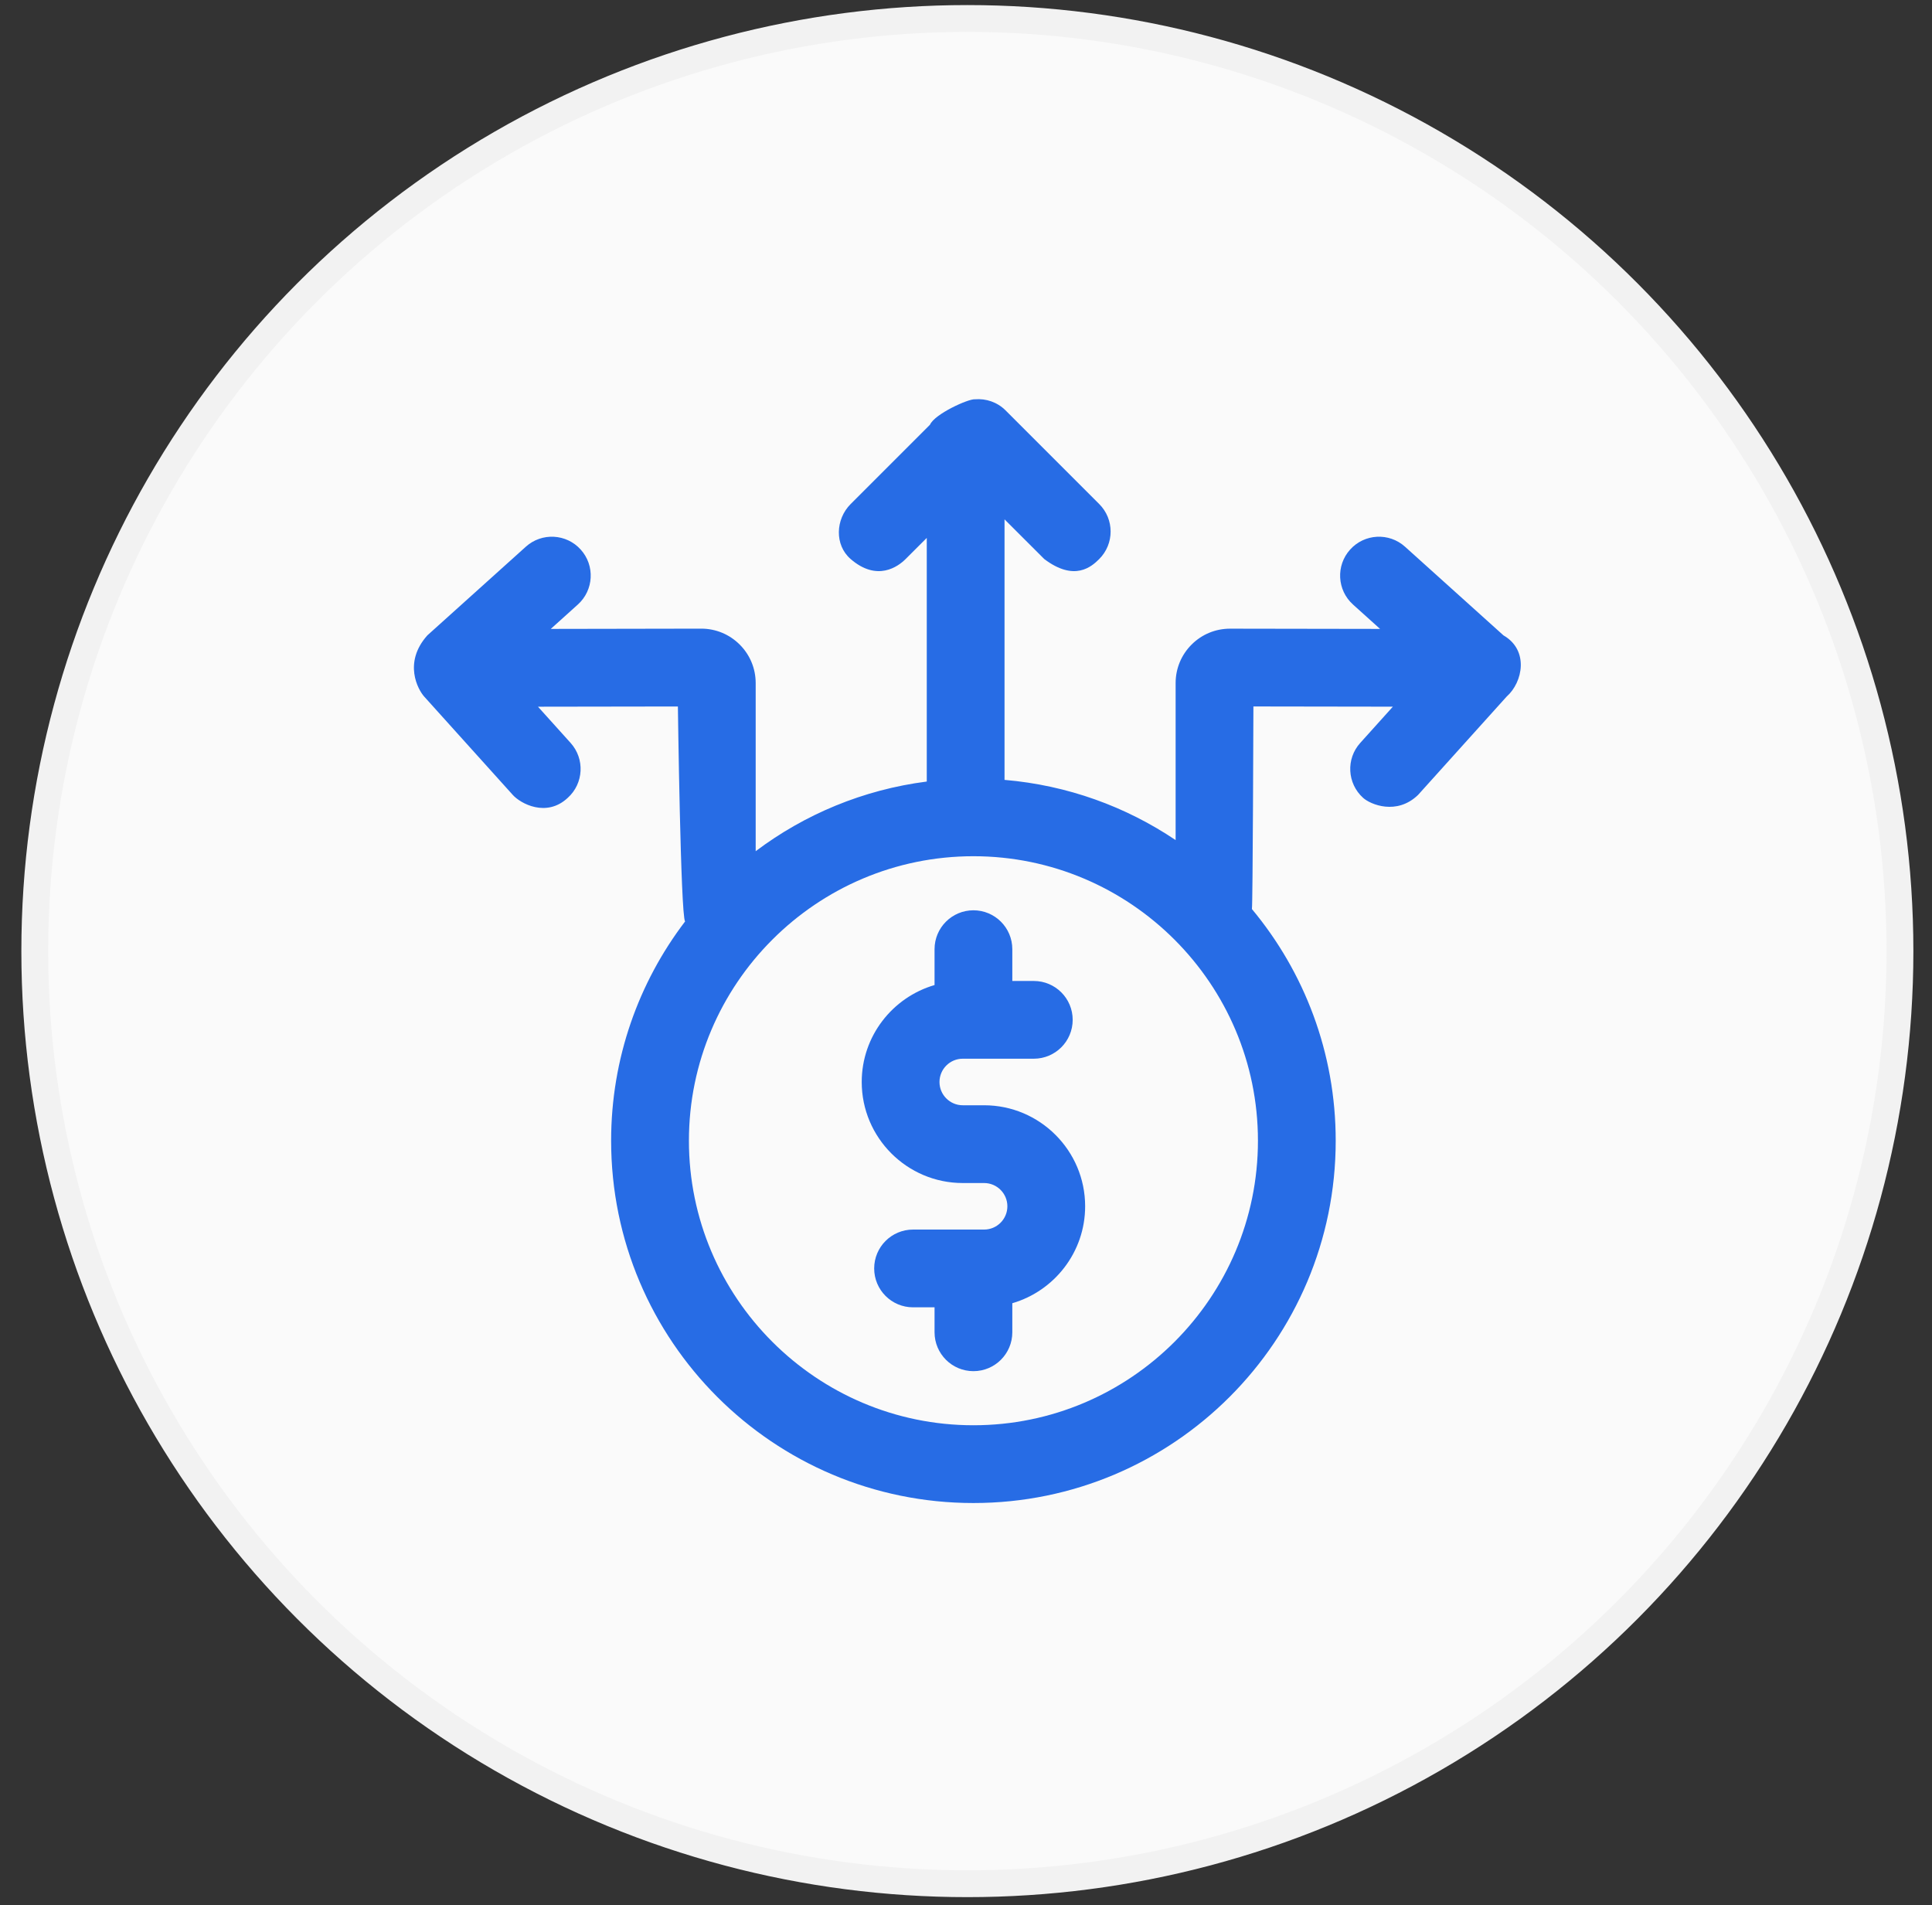
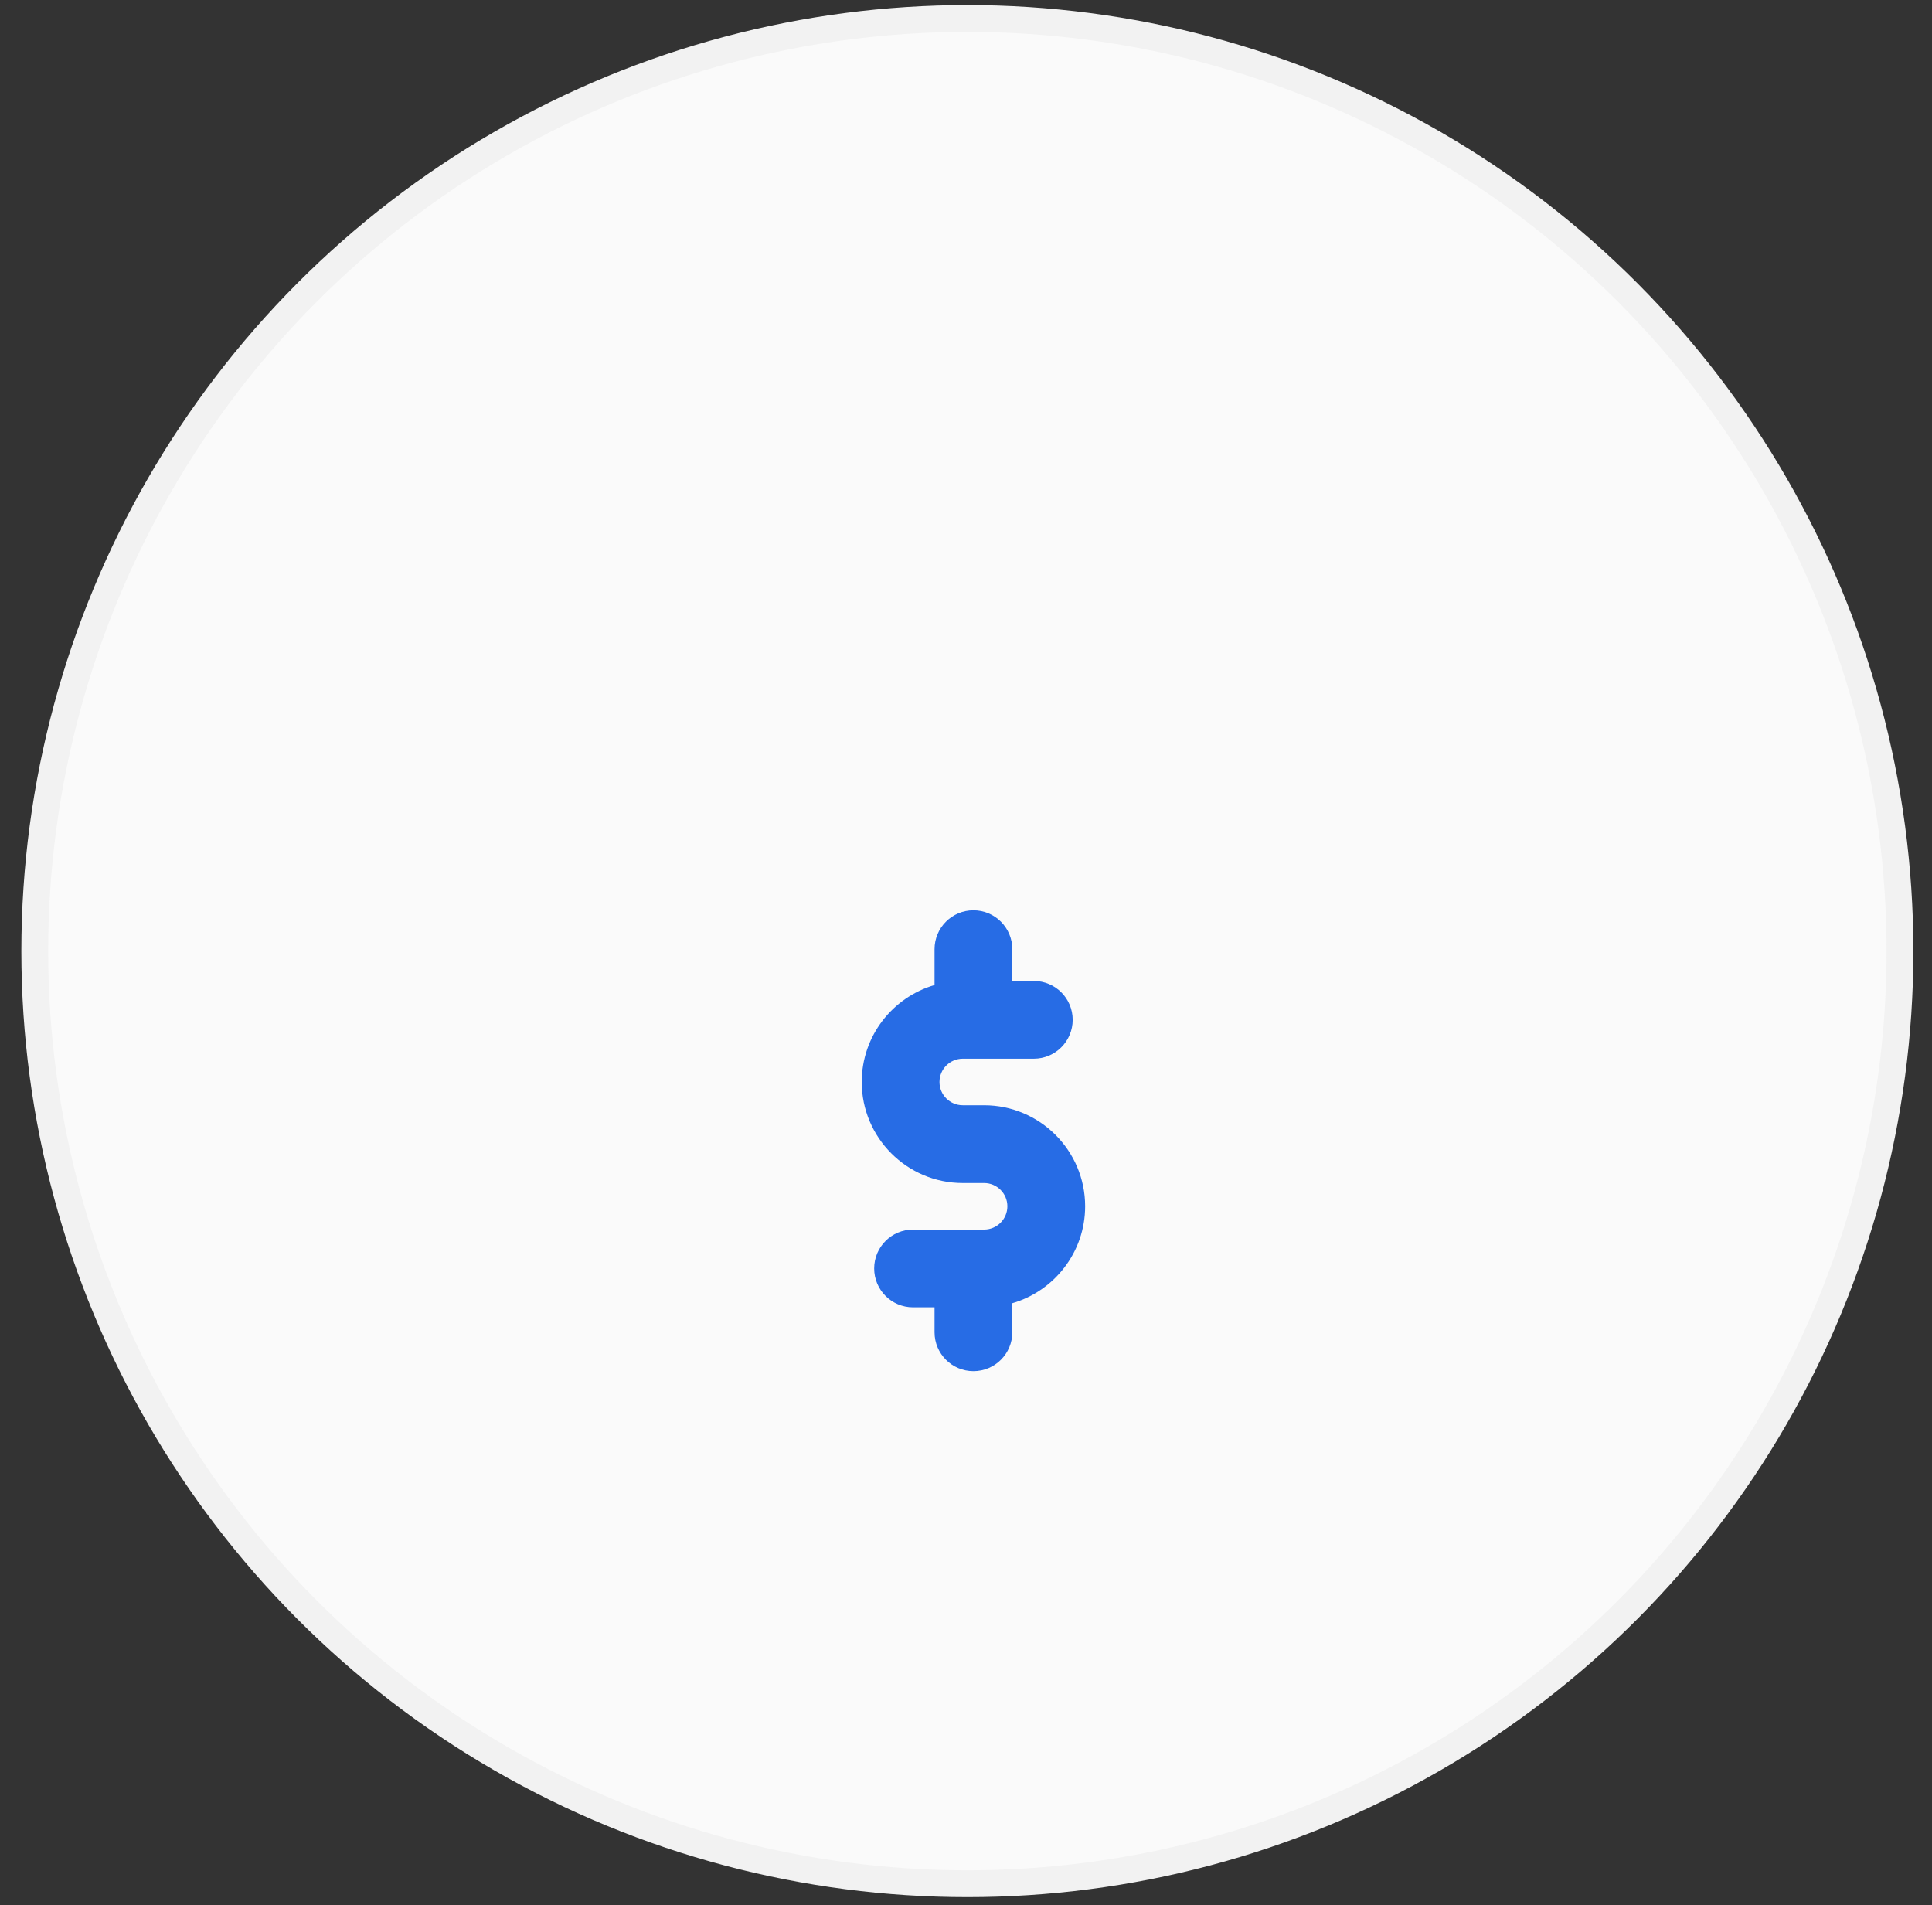
<svg xmlns="http://www.w3.org/2000/svg" width="72" height="71" viewBox="0 0 72 71" fill="none">
  <rect x="0" y="0" width="72" height="71" fill="#333333" stroke="none" />
  <circle cx="36.051" cy="35.444" r="34.755" fill="#FAFAFA" stroke="#F2F2F2" />
-   <path d="M56.03 23.678L52.361 20.374C51.766 19.838 50.85 19.886 50.315 20.481C49.779 21.076 49.827 21.992 50.422 22.528L51.431 23.437C51.431 23.437 45.842 23.428 45.841 23.428C45.3 23.428 44.791 23.638 44.408 24.02C44.024 24.403 43.812 24.914 43.812 25.456V31.307C41.961 30.06 39.784 29.263 37.436 29.063V19.354L38.916 20.833C40.047 21.687 40.682 21.116 40.965 20.833C41.531 20.267 41.531 19.35 40.965 18.784L37.474 15.293C37.161 14.981 36.742 14.847 36.334 14.88C36.083 14.859 34.83 15.431 34.658 15.827L31.701 18.784C31.135 19.35 31.096 20.309 31.701 20.833C32.687 21.687 33.468 21.116 33.75 20.833L34.538 20.046V29.125C32.165 29.43 29.983 30.349 28.162 31.721V25.456C28.162 24.913 27.95 24.403 27.566 24.02C27.183 23.638 26.674 23.427 26.133 23.427C26.132 23.427 26.131 23.427 26.13 23.427L20.526 23.437L21.535 22.528C22.13 21.992 22.178 21.076 21.642 20.481C21.107 19.886 20.19 19.838 19.596 20.374L15.927 23.677C15.016 24.695 15.581 25.705 15.807 25.957L19.111 29.625C19.397 29.943 20.361 30.478 21.158 29.733C21.753 29.197 21.801 28.281 21.265 27.686L20.049 26.336L25.263 26.328C25.263 26.328 25.364 34.103 25.531 34.339C23.803 36.608 22.775 39.439 22.775 42.511C22.776 49.967 28.821 56.012 36.277 56.012C43.734 56.012 49.778 49.967 49.778 42.511C49.778 39.227 48.605 36.218 46.655 33.877C46.688 33.757 46.711 26.327 46.711 26.327L51.908 26.335L50.692 27.686C50.156 28.28 50.204 29.196 50.799 29.733C51.076 29.982 52.051 30.391 52.846 29.625L56.15 25.957C56.753 25.425 56.987 24.228 56.03 23.678ZM46.88 42.511C46.88 48.358 42.123 53.114 36.277 53.114C30.43 53.114 25.674 48.357 25.674 42.511C25.674 36.665 30.43 31.908 36.277 31.908C42.123 31.908 46.88 36.665 46.88 42.511Z" fill="#276CE5" />
  <path d="M36.675 41.189H35.879C35.401 41.189 35.012 40.8 35.012 40.322C35.012 39.843 35.401 39.454 35.879 39.454H38.527C39.327 39.454 39.976 38.806 39.976 38.005C39.976 37.205 39.327 36.557 38.527 36.557H37.726V35.372C37.726 34.572 37.077 33.923 36.277 33.923C35.477 33.923 34.828 34.572 34.828 35.372V36.709C33.262 37.166 32.114 38.611 32.114 40.322C32.114 42.398 33.803 44.087 35.879 44.087H36.675C37.153 44.087 37.542 44.476 37.542 44.954C37.542 45.432 37.153 45.821 36.675 45.821H34.027C33.226 45.821 32.578 46.47 32.578 47.27C32.578 48.07 33.226 48.719 34.027 48.719H34.828V49.649C34.828 50.449 35.477 51.098 36.277 51.098C37.077 51.098 37.726 50.449 37.726 49.649V48.566C39.291 48.11 40.44 46.664 40.44 44.953C40.44 42.878 38.751 41.189 36.675 41.189Z" fill="#276CE5" />
</svg>